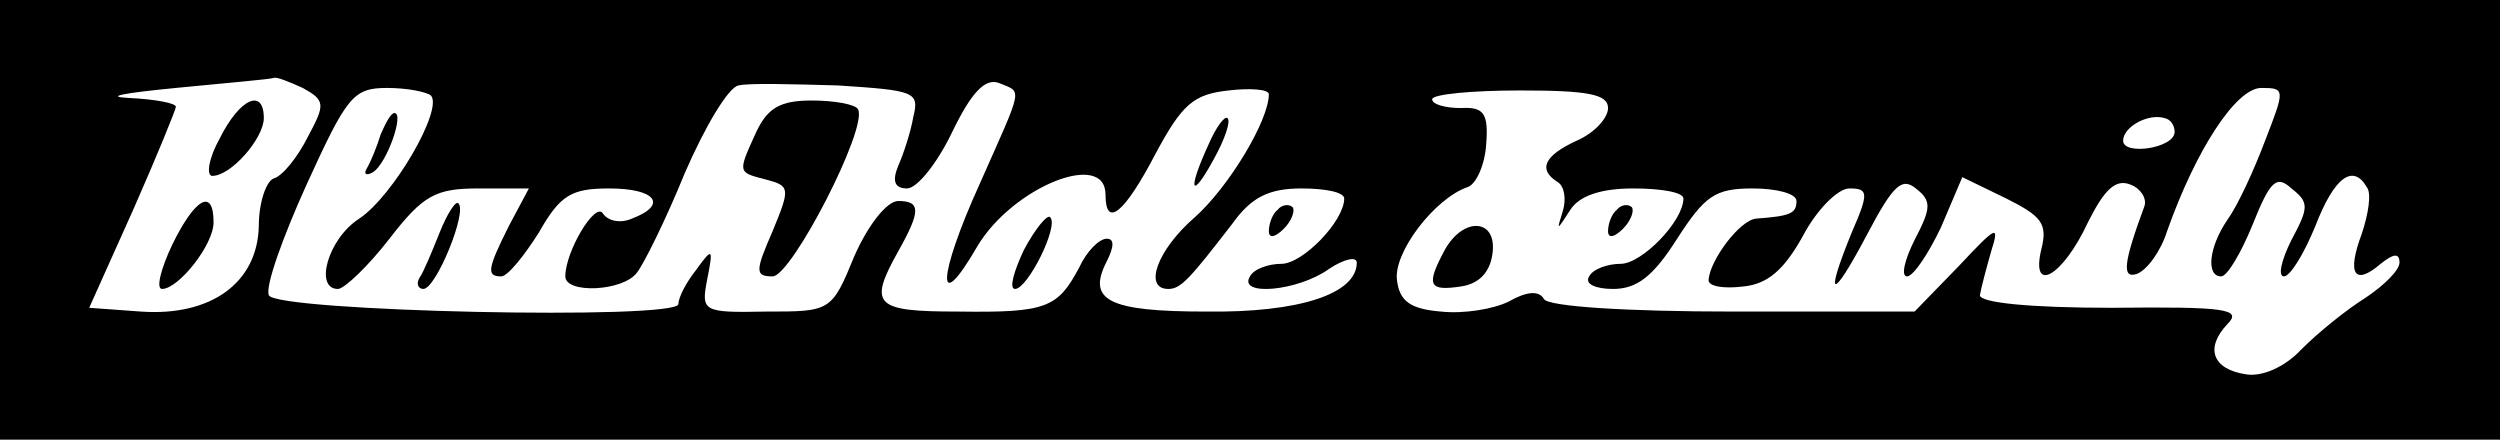
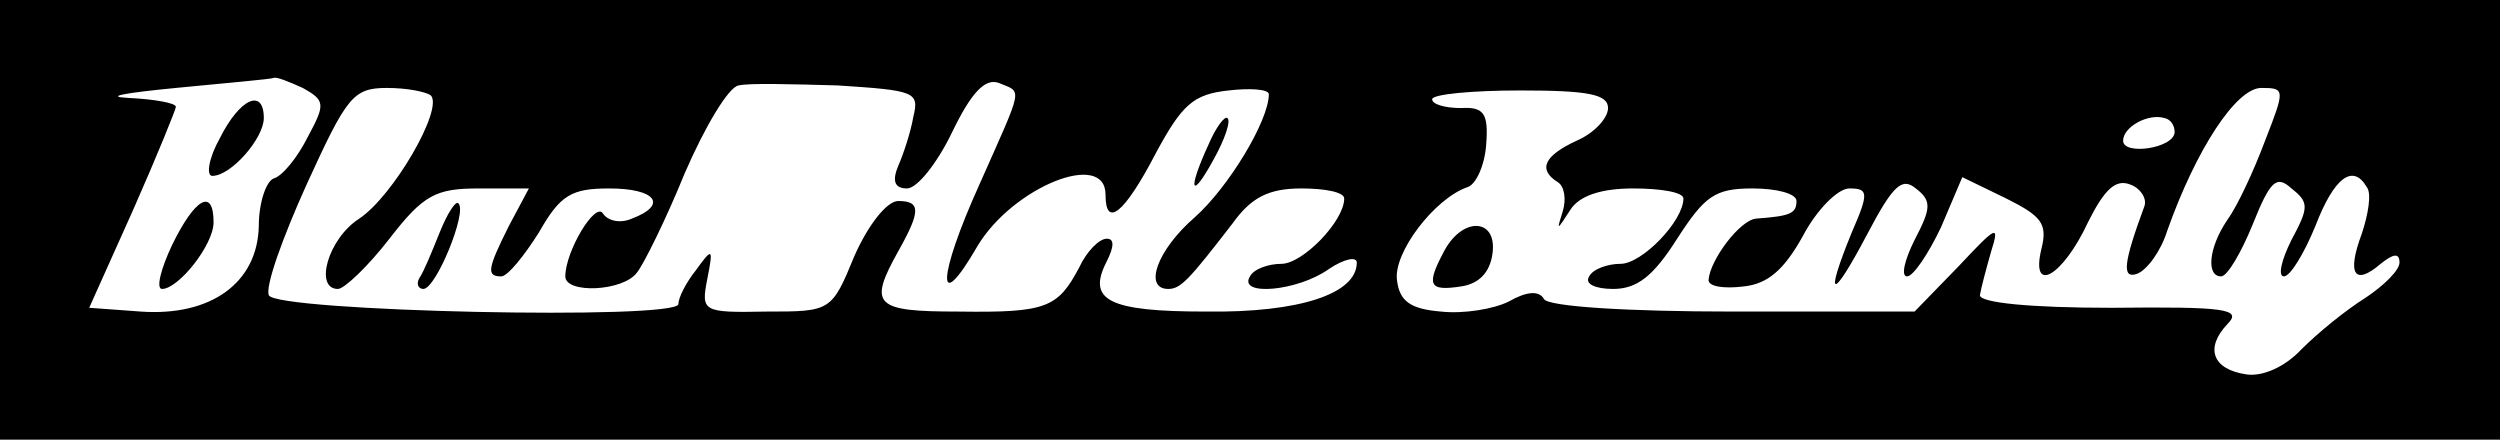
<svg xmlns="http://www.w3.org/2000/svg" version="1.0" width="199pt" height="35pt" viewBox="0 0 199 35" preserveAspectRatio="xMidYMid meet">
  <g transform="translate(0,35) scale(0.1,-0.1)" fill="#000000" stroke="none">
    <path d="M0 175 l0 -175 995 0 995 0 0 175 0 175 -995 0 -995 0 0 -175z m241 105 c18 -10 18 -13 4 -39 -8 -16 -20 -31 -27 -33 -6 -2 -12 -19 -12 -38 -1 -45 -38 -72 -94 -68 l-41 3 35 78 c19 43 34 80 34 82 0 3 -17 6 -37 7 -21 1 -4 4 37 8 41 4 76 7 78 8 2 1 12 -3 23 -8z m486 -23 c-2 -12 -8 -30 -12 -39 -5 -12 -3 -18 7 -18 8 0 24 20 36 45 15 31 26 43 37 39 19 -8 20 -1 -15 -80 -34 -75 -35 -107 -2 -50 28 47 102 77 102 41 0 -27 15 -15 40 33 21 39 30 47 58 50 17 2 32 1 32 -3 0 -21 -32 -74 -59 -98 -30 -26 -41 -57 -21 -57 10 0 17 8 51 52 15 21 29 28 55 28 19 0 34 -3 34 -8 0 -18 -33 -52 -50 -52 -10 0 -22 -4 -25 -10 -10 -16 38 -12 63 6 12 8 22 10 22 5 0 -25 -46 -40 -120 -39 -78 0 -95 9 -79 40 6 12 6 18 0 18 -6 0 -16 -10 -22 -23 -17 -32 -26 -36 -96 -35 -67 0 -72 5 -48 48 18 32 18 40 0 40 -9 0 -24 -19 -35 -44 -18 -44 -19 -44 -70 -44 -51 -1 -52 0 -47 26 5 25 4 25 -9 7 -8 -10 -14 -22 -14 -27 0 -13 -321 -6 -326 7 -3 7 11 46 30 88 32 70 37 77 64 77 16 0 31 -3 35 -6 10 -11 -30 -80 -57 -98 -25 -16 -36 -56 -17 -56 5 0 24 18 41 40 27 35 37 40 71 40 l40 0 -16 -30 c-17 -34 -18 -40 -6 -40 5 0 18 16 30 35 17 30 26 35 56 35 37 0 47 -13 18 -24 -9 -4 -19 -2 -23 4 -6 10 -30 -30 -30 -50 0 -14 46 -12 57 3 5 6 23 42 38 79 16 37 35 69 43 70 8 2 43 1 79 0 61 -4 65 -5 60 -25z m553 7 c0 -8 -11 -20 -25 -26 -26 -12 -31 -23 -15 -33 5 -3 7 -13 4 -23 -5 -16 -5 -16 6 1 7 11 24 17 50 17 22 0 40 -3 40 -8 0 -18 -33 -52 -50 -52 -10 0 -22 -4 -25 -10 -4 -6 5 -10 19 -10 19 0 32 10 51 40 22 34 30 40 60 40 19 0 35 -4 35 -10 0 -10 -5 -12 -32 -14 -13 -1 -37 -33 -38 -49 0 -5 12 -7 28 -5 19 2 32 13 47 40 11 21 28 38 37 38 15 0 16 -3 2 -35 -22 -54 -16 -55 12 -2 21 40 28 46 39 37 13 -10 12 -16 -1 -41 -8 -16 -11 -29 -6 -29 5 0 17 18 27 39 l17 40 35 -17 c28 -14 33 -20 28 -40 -9 -37 17 -22 37 21 13 26 22 35 34 30 8 -3 13 -11 11 -17 -17 -46 -18 -58 -6 -54 8 3 19 18 24 34 23 65 55 114 75 114 19 0 19 -1 3 -42 -9 -24 -22 -52 -30 -63 -15 -22 -17 -45 -5 -45 5 0 16 19 25 41 14 35 19 40 31 29 14 -11 14 -15 0 -41 -8 -16 -11 -29 -6 -29 5 0 16 18 25 40 15 39 30 50 41 31 4 -5 1 -22 -4 -37 -12 -32 -6 -42 15 -24 10 8 15 9 15 1 0 -6 -12 -18 -27 -28 -16 -10 -38 -28 -51 -41 -13 -14 -31 -22 -44 -20 -27 4 -33 21 -15 40 12 12 -1 14 -92 13 -65 0 -105 4 -105 10 1 6 5 21 9 35 7 22 4 20 -26 -12 l-35 -36 -144 0 c-85 0 -148 4 -151 10 -4 7 -14 6 -28 -2 -12 -6 -36 -10 -54 -8 -24 2 -33 8 -35 25 -3 22 30 65 56 74 7 2 14 18 15 34 2 25 -2 30 -20 29 -13 0 -23 3 -23 7 0 4 32 7 70 7 54 0 70 -3 70 -14z m451 -19 c0 -13 -41 -19 -41 -7 0 11 20 22 33 18 5 -1 8 -6 8 -11z" />
    <path d="M175 240 c-9 -16 -11 -30 -6 -30 15 0 41 30 41 46 0 24 -19 16 -35 -16z" />
    <path d="M137 155 c-9 -19 -13 -35 -8 -35 13 0 41 35 41 53 0 28 -15 19 -33 -18z" />
-     <path d="M602 245 c-15 -33 -15 -32 8 -38 19 -5 19 -7 5 -41 -14 -32 -14 -36 0 -36 15 0 76 118 68 133 -2 4 -19 7 -37 7 -25 0 -35 -6 -44 -25z" />
-     <path d="M303 243 c-3 -10 -8 -22 -11 -27 -3 -5 0 -6 5 -3 11 7 25 47 17 47 -3 0 -7 -8 -11 -17z" />
    <path d="M962 235 c-17 -37 -14 -45 4 -12 9 16 14 31 11 33 -2 2 -9 -7 -15 -21z" />
    <path d="M350 165 c-6 -15 -13 -32 -16 -36 -3 -5 -1 -9 3 -9 10 0 35 61 28 68 -2 3 -9 -8 -15 -23z" />
-     <path d="M1017 183 c-4 -3 -7 -11 -7 -17 0 -6 5 -5 12 2 6 6 9 14 7 17 -3 3 -9 2 -12 -2z" />
-     <path d="M815 151 c-8 -17 -12 -31 -7 -31 10 0 35 50 28 57 -2 3 -12 -9 -21 -26z" />
-     <path d="M1287 183 c-4 -3 -7 -11 -7 -17 0 -6 5 -5 12 2 6 6 9 14 7 17 -3 3 -9 2 -12 -2z" />
    <path d="M1150 151 c-15 -28 -13 -33 13 -29 14 2 23 11 25 26 4 28 -23 30 -38 3z" />
  </g>
</svg>